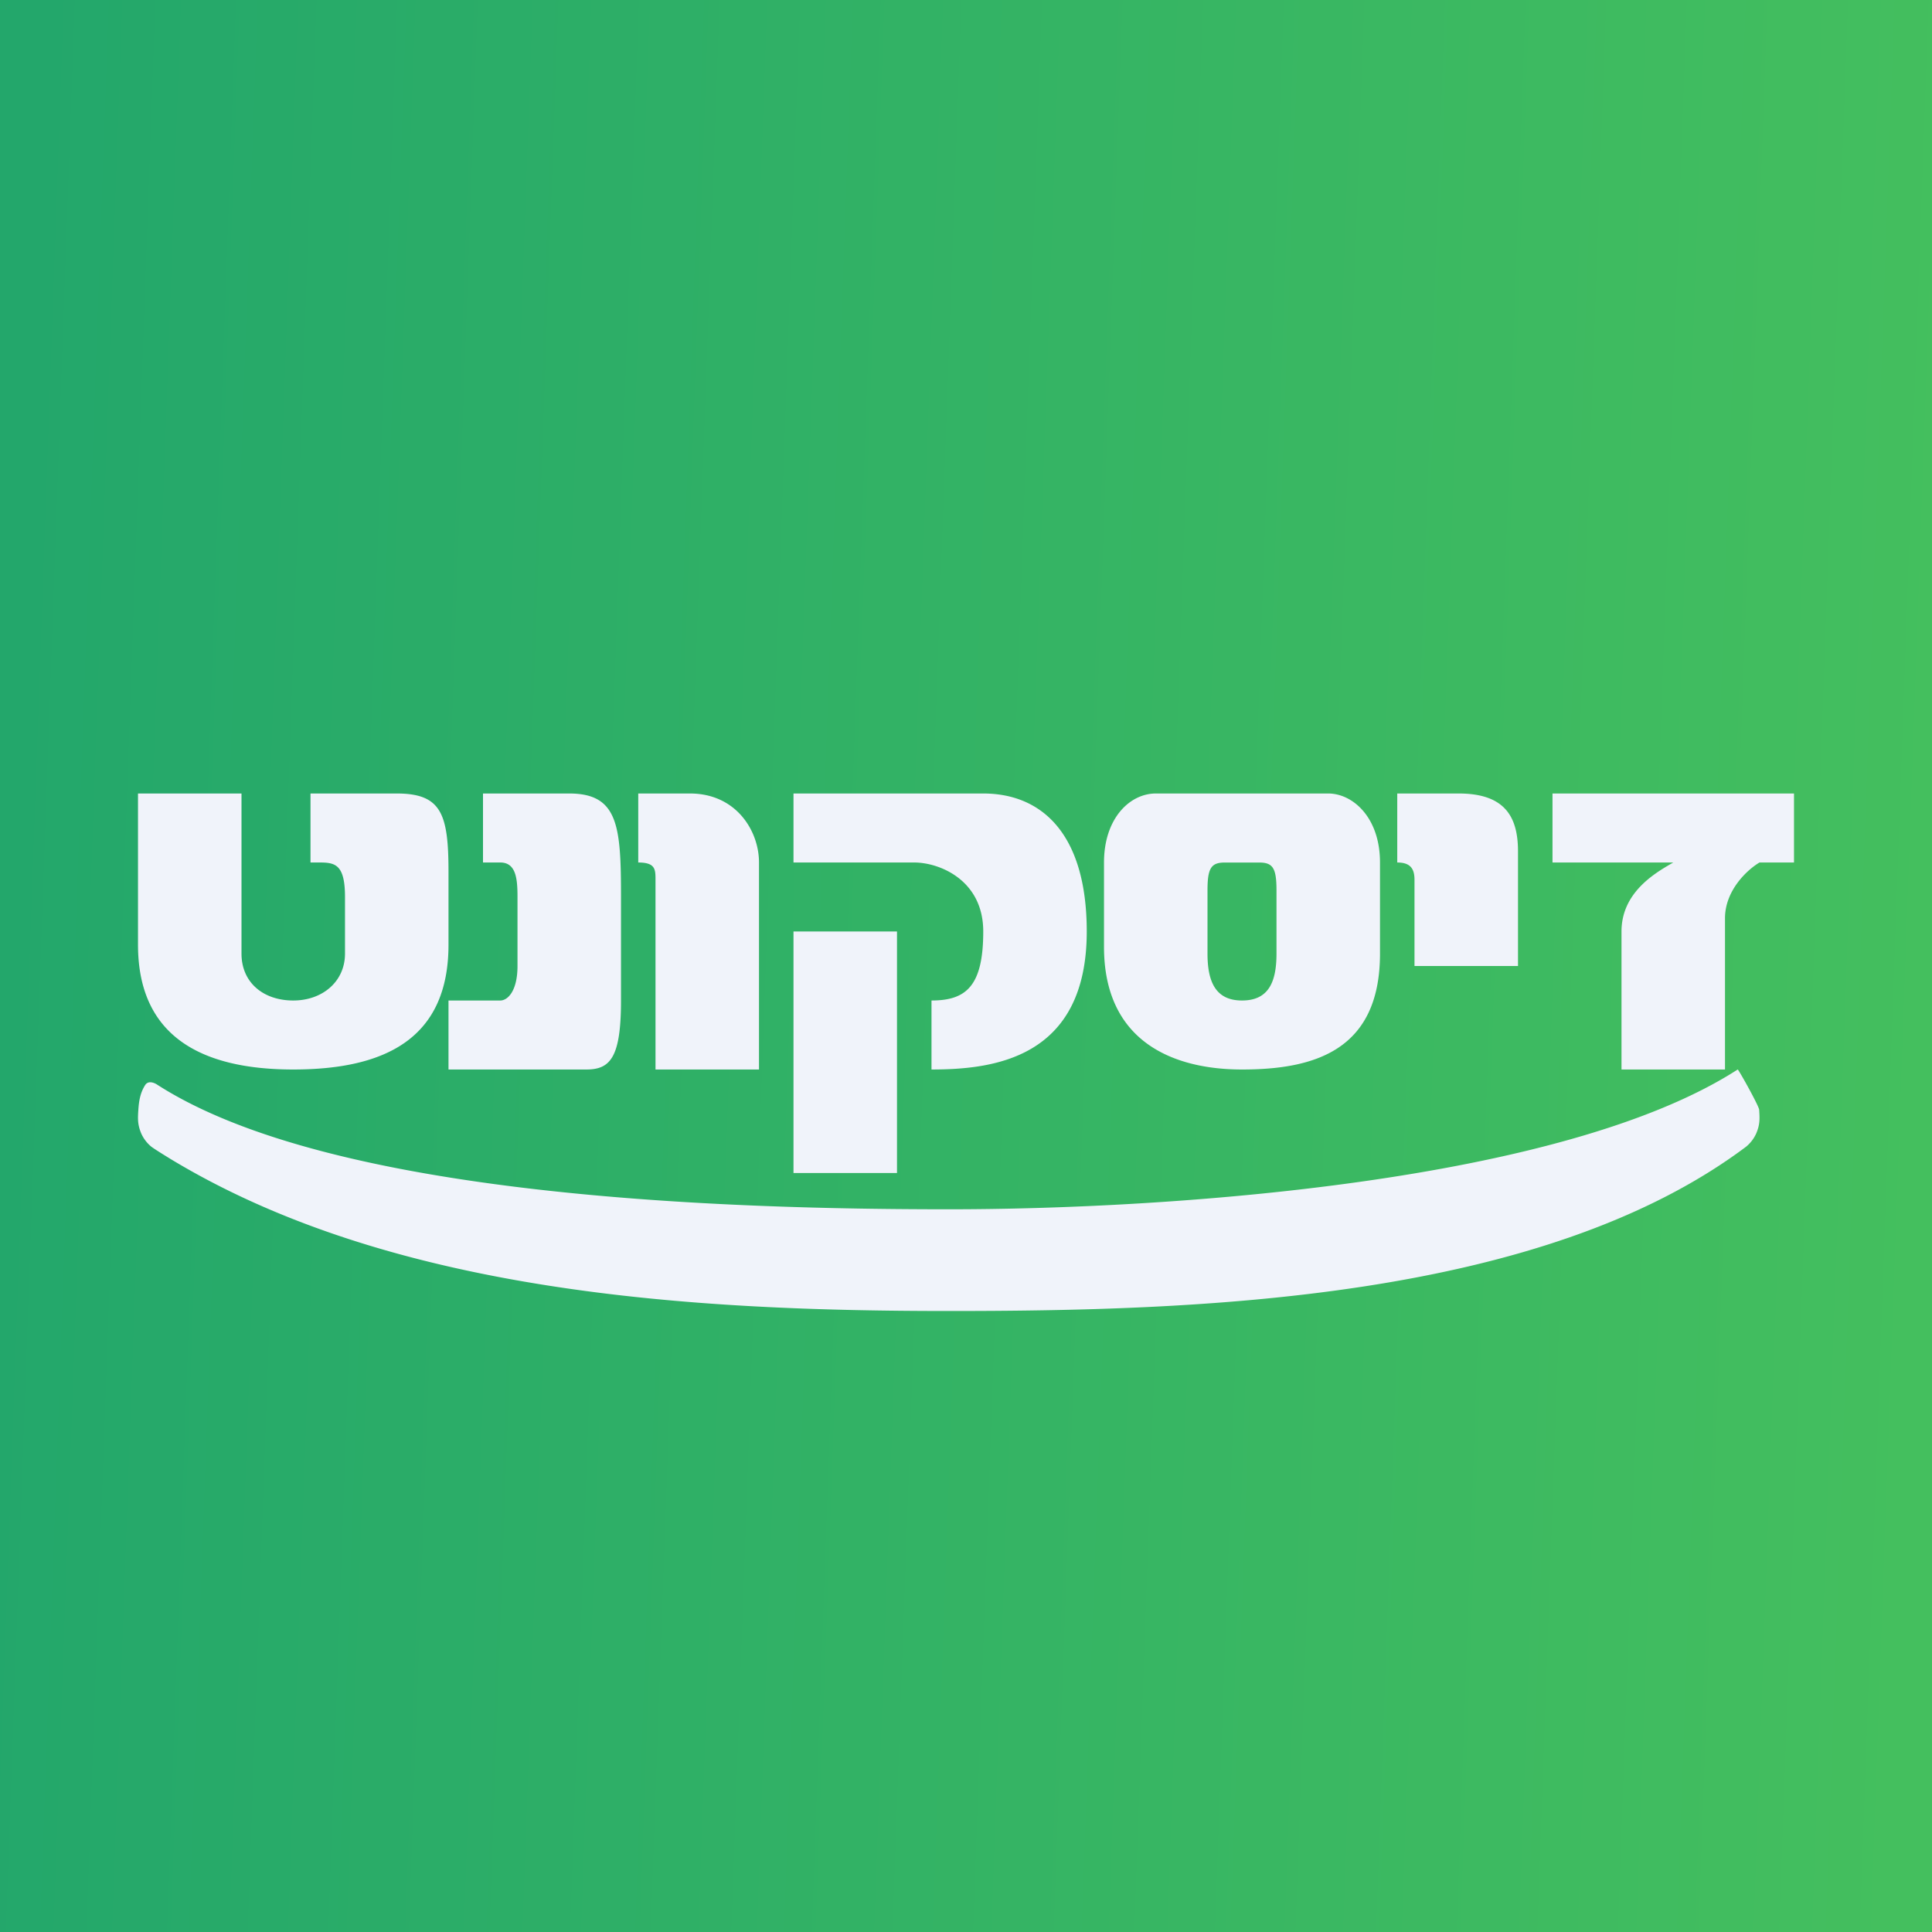
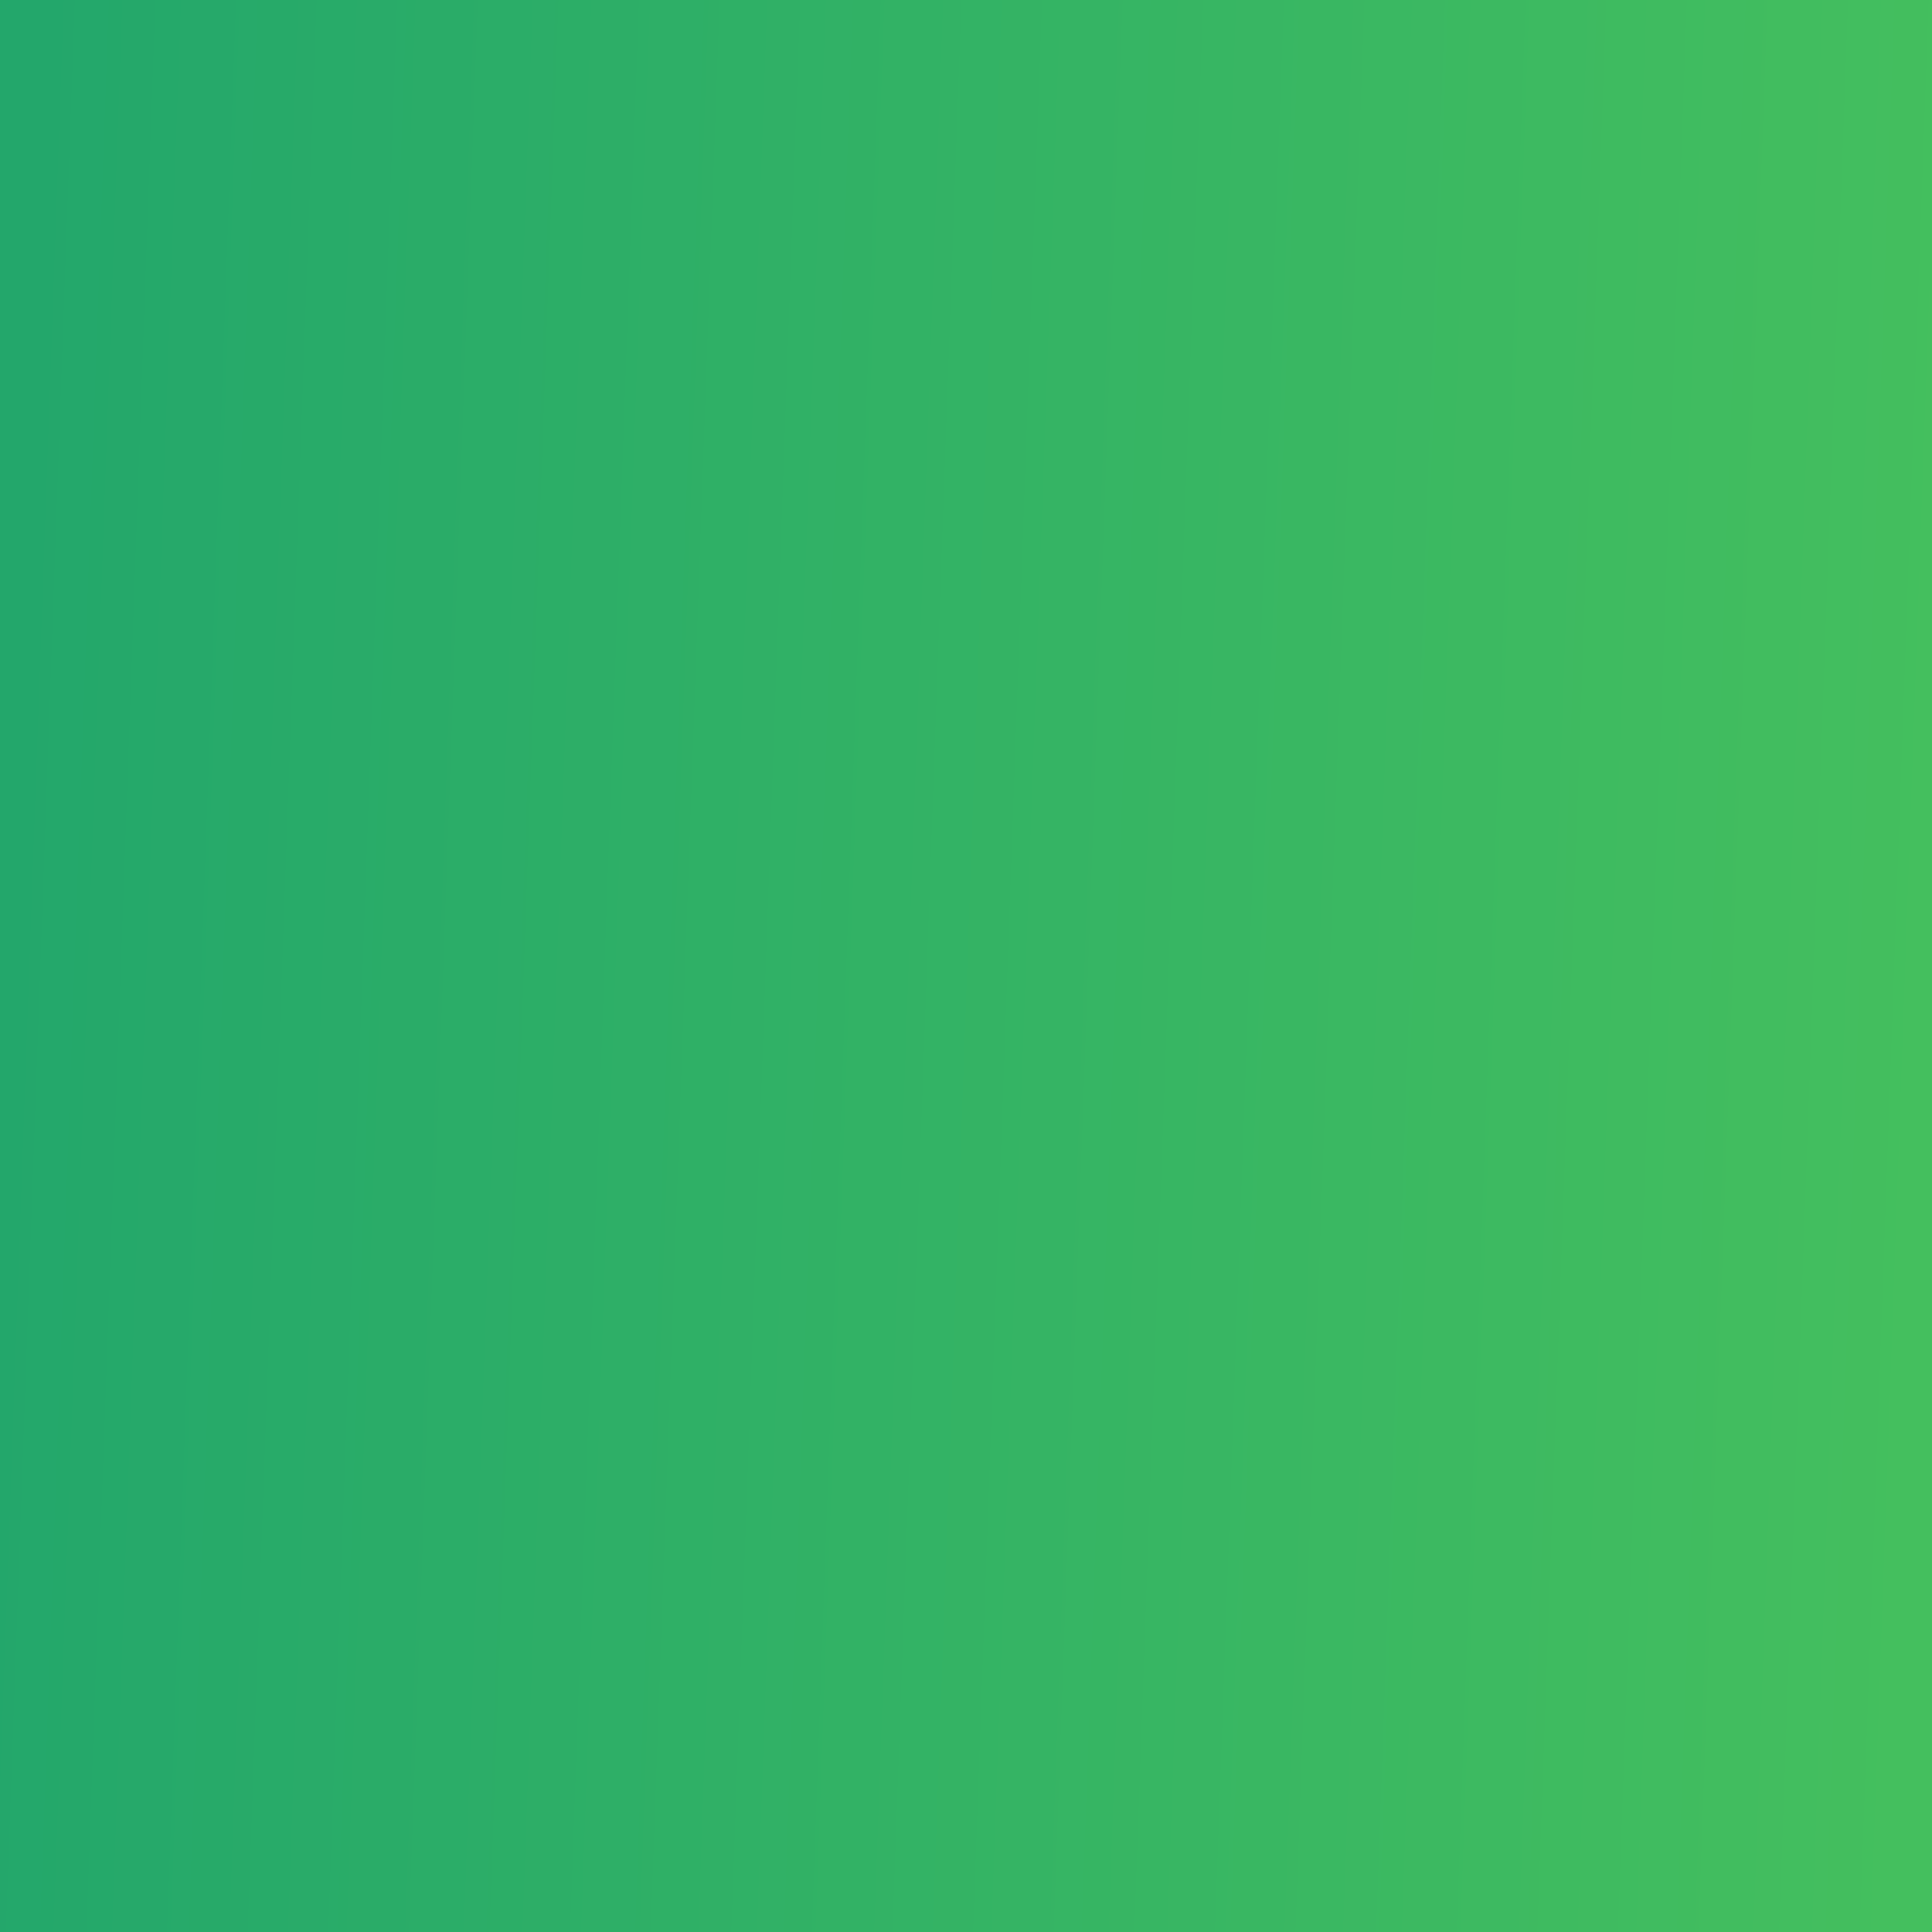
<svg xmlns="http://www.w3.org/2000/svg" width="56" height="56" fill="none">
  <rect width="100%" height="100%" fill="#333333" stroke="none" />
  <path fill="url(#a)" d="M0 0h56v56H0z" />
-   <path fill-rule="evenodd" clip-rule="evenodd" d="M40 27.641V25c0-1.313-.795-2-1.5-2h-5c-.75 0-1.5.717-1.5 2v2.443C32 30.206 34.023 31 36 31c2.07 0 4-.535 4-3.359Zm-3 0c0 .856-.25 1.359-1 1.359s-1-.52-1-1.359V25.81c0-.64.101-.809.5-.809h1c.399 0 .5.168.5.81v1.831Zm-24-2.367v2.108C13 30.053 11.234 31 8.5 31 5.816 31 4 30.023 4 27.382V23h3v4.641C7 28.481 7.634 29 8.5 29c.848 0 1.5-.55 1.5-1.359V26c0-.947-.288-1-.738-1H9v-2h2.5c1.297 0 1.5.596 1.5 2.274ZM18 26v3c0 1.644-.306 1.999-1 2h-4v-2h1.5c.22 0 .5-.28.5-1v-2c0-.532-.043-1-.5-1H14v-2h2.5c1.423 0 1.5.95 1.5 3Zm4-1c0-.923-.666-2-2-2h-1.5v2c.5 0 .5.203.5.5V31h3v-6Zm6.5-2c1.703 0 3 1.176 3 4 0 3.714-2.763 3.999-4.5 4v-2c1 0 1.5-.413 1.5-2 0-1.492-1.27-2-2-2H23v-2h5.5ZM26 34h-3v-7h3v7Zm18-9.322V28h-3v-2.5c0-.323-.122-.5-.5-.5v-2h1.782c1.34 0 1.718.677 1.718 1.678ZM52 25v-2h-7v2h3.5l-.038.022C47.964 25.312 47 25.871 47 27v4h3v-4.384c0-.814.653-1.412 1-1.616h1Zm-1.632 6c-5.085 3.28-16.495 4.052-22.868 4.052-6.375 0-17.87-.339-22.954-3.619-.045-.03-.168-.089-.259-.05-.054.024-.072.055-.099.1-.117.197-.16.411-.178.683-.018.269-.023.43.083.686a1.051 1.051 0 0 0 .294.386c.121.089.437.282.52.333l.017.011C11.38 37.496 20.115 38 27.5 38c7.139 0 17.16-.297 23.112-4.763a1.055 1.055 0 0 0 .294-.386c.107-.253.102-.416.084-.685-.007-.111-.603-1.178-.622-1.166Z" fill="#F0F3FA" />
  <defs>
    <linearGradient id="a" x1="0" y1="28" x2="56" y2="30" gradientUnits="userSpaceOnUse">
      <stop stop-color="#23A76B" />
      <stop offset="1" stop-color="#44BF5E" />
    </linearGradient>
  </defs>
</svg>